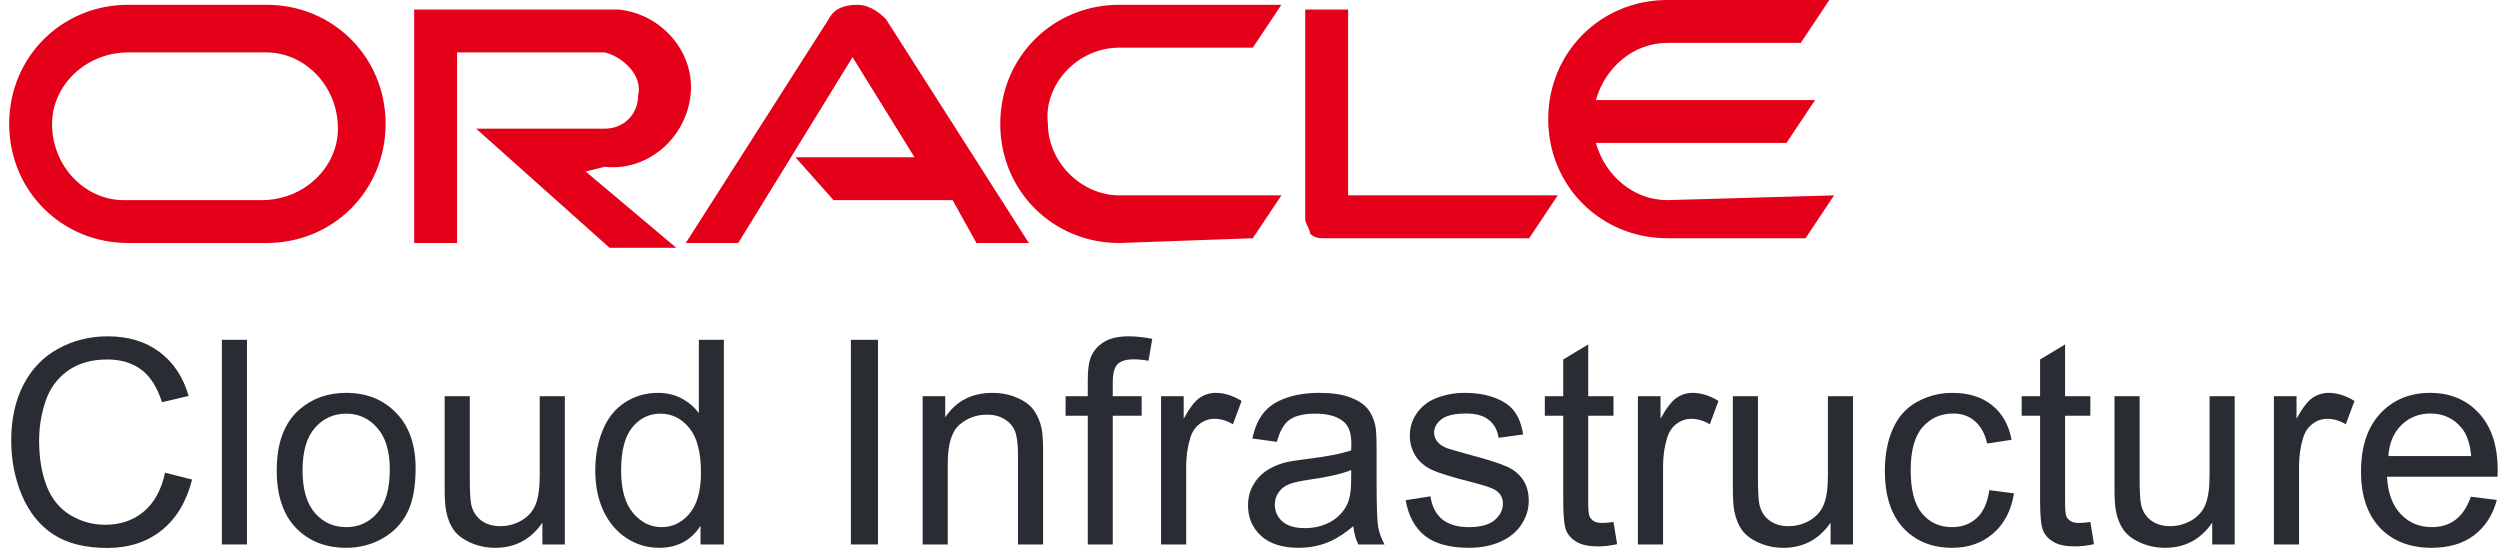
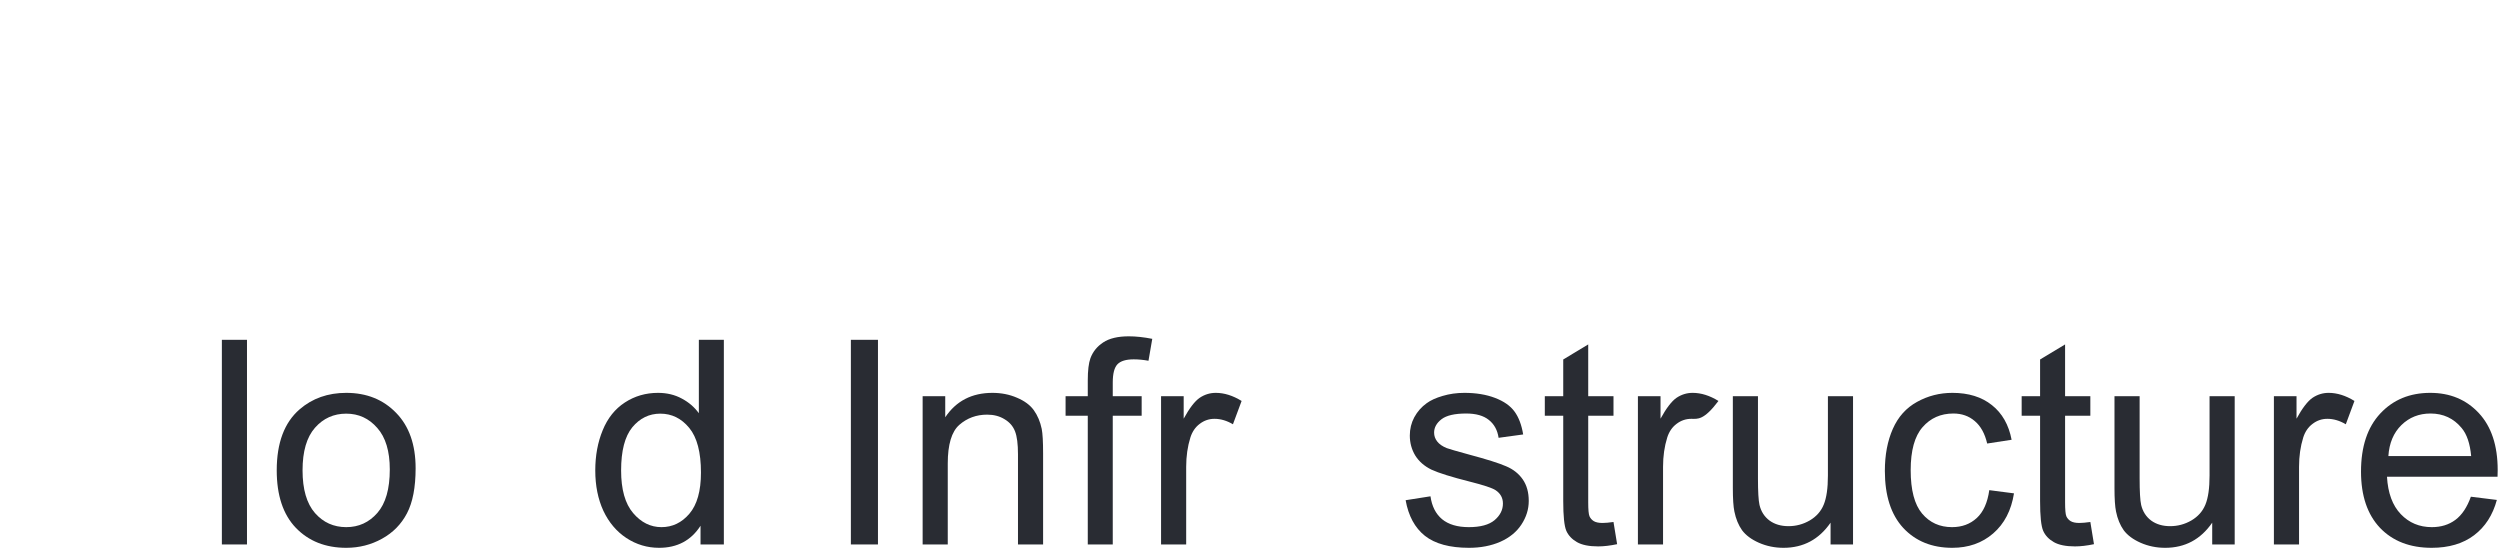
<svg xmlns="http://www.w3.org/2000/svg" width="146" height="32" viewBox="0 0 146 32" fill="none">
  <g id="Frame 286">
    <g id="Vector">
-       <path d="M46.45 9.183H53.407L49.789 3.339L43.111 14.192H40.05L48.398 1.113C48.676 0.557 49.233 0.279 50.067 0.279C50.624 0.279 51.18 0.557 51.737 1.113L60.085 14.192H57.024L55.633 11.687H48.676L46.45 9.183ZM78.729 11.687V0.557H76.225V12.8C76.225 13.079 76.503 13.357 76.503 13.635C76.781 13.913 77.059 13.913 77.338 13.913H89.303L90.973 11.409H78.729V11.687ZM35.319 9.739C37.824 10.018 40.05 8.07 40.328 5.565C40.606 3.061 38.658 0.835 36.154 0.557C35.876 0.557 35.598 0.557 35.598 0.557H24.189V14.192H26.693V3.061H35.319C36.432 3.339 37.545 4.452 37.267 5.565C37.267 6.678 36.432 7.513 35.319 7.513H27.806L35.598 14.47H39.493L34.206 10.018L35.319 9.739ZM7.493 14.192C3.597 14.192 0.536 11.131 0.536 7.235C0.536 3.339 3.597 0.279 7.493 0.279H15.562C19.458 0.279 22.519 3.339 22.519 7.235C22.519 11.131 19.458 14.192 15.562 14.192H7.493ZM15.284 11.687C17.788 11.687 19.736 9.74 19.736 7.513C19.736 5.009 17.788 3.061 15.562 3.061H7.493C4.988 3.061 3.04 5.009 3.04 7.235C3.04 9.74 4.988 11.687 7.214 11.687H15.284ZM65.372 14.192C61.476 14.192 58.415 11.131 58.415 7.235C58.415 3.339 61.476 0.279 65.372 0.279H74.833L73.164 2.783H65.372C62.868 2.783 60.92 5.009 61.198 7.235C61.198 9.461 63.146 11.409 65.372 11.409H74.833L73.164 13.913L65.372 14.192ZM97.373 11.687C95.425 11.687 93.755 10.296 93.199 8.348H104.329L105.999 5.844H93.199C93.755 3.896 95.425 2.504 97.373 2.504H105.164L106.834 0H97.373C93.477 0 90.416 3.061 90.416 6.957C90.416 10.852 93.477 13.913 97.373 13.913H105.443L107.112 11.409L97.373 11.687Z" fill="#E50019" />
-       <path d="M9.639 27.606L11.22 28.005C10.889 29.304 10.291 30.296 9.427 30.981C8.568 31.66 7.517 32 6.272 32C4.984 32 3.935 31.739 3.125 31.217C2.321 30.69 1.707 29.929 1.283 28.935C0.864 27.94 0.655 26.872 0.655 25.731C0.655 24.486 0.891 23.402 1.364 22.478C1.843 21.549 2.519 20.845 3.394 20.367C4.275 19.883 5.242 19.641 6.296 19.641C7.492 19.641 8.498 19.945 9.313 20.554C10.128 21.163 10.696 22.019 11.017 23.122L9.46 23.489C9.182 22.619 8.78 21.986 8.253 21.59C7.726 21.193 7.063 20.994 6.264 20.994C5.345 20.994 4.576 21.214 3.957 21.655C3.343 22.095 2.91 22.687 2.66 23.432C2.41 24.171 2.285 24.935 2.285 25.723C2.285 26.739 2.432 27.628 2.726 28.389C3.025 29.144 3.487 29.709 4.112 30.084C4.737 30.459 5.413 30.647 6.142 30.647C7.027 30.647 7.777 30.391 8.392 29.88C9.006 29.369 9.422 28.611 9.639 27.606Z" fill="#292C33" />
      <path d="M12.957 31.796V19.845H14.424V31.796H12.957Z" fill="#292C33" />
      <path d="M16.161 27.467C16.161 25.864 16.606 24.677 17.498 23.905C18.242 23.263 19.15 22.943 20.221 22.943C21.411 22.943 22.384 23.334 23.139 24.117C23.895 24.894 24.272 25.97 24.272 27.345C24.272 28.459 24.104 29.337 23.767 29.978C23.435 30.614 22.949 31.109 22.308 31.462C21.672 31.815 20.976 31.992 20.221 31.992C19.009 31.992 18.028 31.603 17.278 30.826C16.533 30.049 16.161 28.929 16.161 27.467ZM17.669 27.467C17.669 28.576 17.911 29.408 18.395 29.962C18.878 30.511 19.487 30.785 20.221 30.785C20.949 30.785 21.555 30.508 22.039 29.954C22.522 29.399 22.764 28.554 22.764 27.418C22.764 26.348 22.52 25.538 22.03 24.989C21.547 24.435 20.944 24.157 20.221 24.157C19.487 24.157 18.878 24.432 18.395 24.981C17.911 25.53 17.669 26.359 17.669 27.467Z" fill="#292C33" />
-       <path d="M31.675 31.796V30.524C31.001 31.503 30.085 31.992 28.927 31.992C28.416 31.992 27.938 31.894 27.492 31.698C27.052 31.503 26.724 31.258 26.506 30.965C26.294 30.666 26.145 30.302 26.058 29.872C25.998 29.584 25.968 29.128 25.968 28.503V23.138H27.436V27.94C27.436 28.706 27.465 29.223 27.525 29.489C27.617 29.875 27.813 30.179 28.112 30.402C28.411 30.619 28.781 30.728 29.221 30.728C29.661 30.728 30.074 30.617 30.46 30.394C30.846 30.166 31.118 29.859 31.275 29.473C31.438 29.081 31.52 28.516 31.52 27.777V23.138H32.987V31.796H31.675Z" fill="#292C33" />
      <path d="M40.911 31.796V30.704C40.362 31.562 39.555 31.992 38.49 31.992C37.8 31.992 37.164 31.802 36.582 31.421C36.006 31.041 35.558 30.511 35.237 29.831C34.922 29.147 34.764 28.361 34.764 27.475C34.764 26.611 34.908 25.829 35.197 25.128C35.485 24.421 35.917 23.88 36.493 23.505C37.069 23.13 37.713 22.943 38.425 22.943C38.947 22.943 39.411 23.054 39.819 23.277C40.227 23.494 40.558 23.78 40.813 24.133V19.845H42.273V31.796H40.911ZM36.273 27.475C36.273 28.584 36.506 29.413 36.974 29.962C37.441 30.511 37.993 30.785 38.629 30.785C39.27 30.785 39.813 30.524 40.259 30.003C40.71 29.476 40.936 28.674 40.936 27.598C40.936 26.413 40.708 25.543 40.251 24.989C39.794 24.435 39.232 24.157 38.563 24.157C37.911 24.157 37.365 24.424 36.925 24.956C36.49 25.489 36.273 26.329 36.273 27.475Z" fill="#292C33" />
      <path d="M49.691 31.796V19.845H51.273V31.796H49.691Z" fill="#292C33" />
      <path d="M53.882 31.796V23.138H55.202V24.369C55.838 23.418 56.757 22.943 57.958 22.943C58.48 22.943 58.958 23.038 59.393 23.228C59.833 23.413 60.162 23.657 60.379 23.962C60.596 24.266 60.749 24.628 60.836 25.046C60.89 25.318 60.917 25.793 60.917 26.473V31.796H59.45V26.53C59.45 25.932 59.393 25.486 59.279 25.193C59.164 24.894 58.961 24.657 58.667 24.483C58.379 24.304 58.039 24.215 57.648 24.215C57.023 24.215 56.482 24.413 56.026 24.81C55.575 25.206 55.349 25.959 55.349 27.068V31.796H53.882Z" fill="#292C33" />
      <path d="M63.526 31.796V24.28H62.23V23.138H63.526V22.217C63.526 21.636 63.578 21.204 63.681 20.921C63.822 20.541 64.069 20.233 64.423 20C64.781 19.761 65.281 19.641 65.923 19.641C66.336 19.641 66.792 19.69 67.292 19.788L67.072 21.068C66.768 21.013 66.48 20.986 66.208 20.986C65.762 20.986 65.447 21.081 65.262 21.271C65.078 21.462 64.985 21.818 64.985 22.34V23.138H66.673V24.28H64.985V31.796H63.526Z" fill="#292C33" />
      <path d="M67.806 31.796V23.138H69.127V24.451C69.463 23.837 69.773 23.432 70.056 23.236C70.344 23.041 70.659 22.943 71.002 22.943C71.496 22.943 71.999 23.1 72.51 23.416L72.004 24.777C71.646 24.565 71.287 24.459 70.928 24.459C70.608 24.459 70.32 24.557 70.064 24.753C69.809 24.943 69.627 25.209 69.518 25.552C69.355 26.073 69.273 26.644 69.273 27.264V31.796H67.806Z" fill="#292C33" />
-       <path d="M79.032 30.728C78.488 31.19 77.964 31.516 77.458 31.706C76.958 31.897 76.42 31.992 75.844 31.992C74.893 31.992 74.162 31.761 73.651 31.299C73.14 30.831 72.885 30.236 72.885 29.514C72.885 29.09 72.98 28.704 73.17 28.356C73.366 28.003 73.618 27.72 73.928 27.508C74.243 27.296 74.597 27.136 74.988 27.027C75.276 26.951 75.711 26.878 76.293 26.807C77.477 26.666 78.35 26.497 78.909 26.302C78.915 26.1 78.918 25.973 78.918 25.918C78.918 25.32 78.779 24.899 78.502 24.655C78.127 24.323 77.57 24.157 76.831 24.157C76.14 24.157 75.629 24.28 75.298 24.524C74.972 24.763 74.73 25.19 74.572 25.804L73.138 25.609C73.268 24.994 73.483 24.5 73.782 24.125C74.081 23.744 74.513 23.454 75.078 23.253C75.643 23.046 76.298 22.943 77.043 22.943C77.782 22.943 78.382 23.03 78.844 23.204C79.306 23.378 79.646 23.598 79.863 23.864C80.081 24.125 80.233 24.456 80.32 24.858C80.369 25.109 80.393 25.56 80.393 26.212V28.168C80.393 29.533 80.423 30.397 80.483 30.761C80.548 31.119 80.673 31.465 80.858 31.796H79.325C79.173 31.492 79.075 31.136 79.032 30.728ZM78.909 27.451C78.377 27.668 77.578 27.853 76.513 28.005C75.909 28.092 75.483 28.19 75.233 28.299C74.983 28.407 74.79 28.568 74.654 28.78C74.518 28.986 74.45 29.217 74.45 29.473C74.45 29.864 74.597 30.19 74.89 30.451C75.189 30.712 75.624 30.842 76.195 30.842C76.76 30.842 77.263 30.72 77.703 30.476C78.143 30.226 78.466 29.886 78.673 29.456C78.831 29.125 78.909 28.636 78.909 27.989V27.451Z" fill="#292C33" />
      <path d="M82.089 29.212L83.54 28.984C83.621 29.565 83.847 30.011 84.217 30.321C84.592 30.63 85.113 30.785 85.782 30.785C86.456 30.785 86.956 30.649 87.282 30.378C87.608 30.101 87.771 29.777 87.771 29.408C87.771 29.076 87.627 28.815 87.339 28.625C87.138 28.494 86.638 28.329 85.839 28.128C84.763 27.856 84.016 27.622 83.597 27.427C83.184 27.225 82.869 26.951 82.651 26.603C82.439 26.25 82.333 25.861 82.333 25.437C82.333 25.052 82.42 24.695 82.594 24.369C82.774 24.038 83.016 23.763 83.32 23.546C83.548 23.378 83.858 23.236 84.249 23.122C84.646 23.003 85.07 22.943 85.521 22.943C86.2 22.943 86.795 23.041 87.306 23.236C87.823 23.432 88.203 23.698 88.448 24.035C88.692 24.367 88.861 24.812 88.953 25.372L87.518 25.568C87.453 25.122 87.263 24.774 86.948 24.524C86.638 24.274 86.198 24.149 85.627 24.149C84.953 24.149 84.472 24.261 84.184 24.483C83.896 24.706 83.752 24.967 83.752 25.266C83.752 25.456 83.812 25.628 83.931 25.78C84.051 25.937 84.238 26.068 84.494 26.171C84.641 26.225 85.073 26.35 85.79 26.546C86.828 26.823 87.551 27.052 87.959 27.231C88.372 27.405 88.695 27.66 88.929 27.997C89.162 28.334 89.279 28.753 89.279 29.253C89.279 29.742 89.135 30.204 88.847 30.639C88.564 31.068 88.154 31.402 87.616 31.641C87.078 31.875 86.469 31.992 85.79 31.992C84.665 31.992 83.806 31.758 83.214 31.291C82.627 30.823 82.252 30.13 82.089 29.212Z" fill="#292C33" />
      <path d="M94.228 30.484L94.44 31.78C94.027 31.867 93.657 31.91 93.331 31.91C92.798 31.91 92.385 31.826 92.092 31.658C91.798 31.489 91.592 31.269 91.472 30.997C91.353 30.72 91.293 30.141 91.293 29.261V24.28H90.217V23.138H91.293V20.994L92.752 20.114V23.138H94.228V24.28H92.752V29.342C92.752 29.761 92.776 30.03 92.826 30.149C92.88 30.269 92.964 30.364 93.078 30.435C93.198 30.505 93.366 30.541 93.584 30.541C93.747 30.541 93.961 30.522 94.228 30.484Z" fill="#292C33" />
-       <path d="M95.654 31.796V23.138H96.975V24.451C97.312 23.837 97.622 23.432 97.904 23.236C98.192 23.041 98.508 22.943 98.85 22.943C99.345 22.943 99.847 23.1 100.358 23.416L99.853 24.777C99.494 24.565 99.135 24.459 98.777 24.459C98.456 24.459 98.168 24.557 97.912 24.753C97.657 24.943 97.475 25.209 97.366 25.552C97.203 26.073 97.122 26.644 97.122 27.264V31.796H95.654Z" fill="#292C33" />
+       <path d="M95.654 31.796V23.138H96.975V24.451C97.312 23.837 97.622 23.432 97.904 23.236C98.192 23.041 98.508 22.943 98.85 22.943C99.345 22.943 99.847 23.1 100.358 23.416C99.494 24.565 99.135 24.459 98.777 24.459C98.456 24.459 98.168 24.557 97.912 24.753C97.657 24.943 97.475 25.209 97.366 25.552C97.203 26.073 97.122 26.644 97.122 27.264V31.796H95.654Z" fill="#292C33" />
      <path d="M106.905 31.796V30.524C106.231 31.503 105.315 31.992 104.157 31.992C103.646 31.992 103.168 31.894 102.722 31.698C102.282 31.503 101.953 31.258 101.736 30.965C101.524 30.666 101.375 30.302 101.288 29.872C101.228 29.584 101.198 29.128 101.198 28.503V23.138H102.665V27.94C102.665 28.706 102.695 29.223 102.755 29.489C102.847 29.875 103.043 30.179 103.342 30.402C103.641 30.619 104.01 30.728 104.451 30.728C104.891 30.728 105.304 30.617 105.69 30.394C106.076 30.166 106.347 29.859 106.505 29.473C106.668 29.081 106.75 28.516 106.75 27.777V23.138H108.217V31.796H106.905Z" fill="#292C33" />
      <path d="M116.174 28.625L117.617 28.812C117.459 29.807 117.054 30.587 116.402 31.152C115.755 31.712 114.959 31.992 114.013 31.992C112.829 31.992 111.875 31.606 111.152 30.834C110.435 30.057 110.076 28.946 110.076 27.5C110.076 26.565 110.231 25.747 110.541 25.046C110.85 24.345 111.32 23.82 111.951 23.473C112.587 23.119 113.277 22.943 114.022 22.943C114.962 22.943 115.731 23.182 116.329 23.66C116.927 24.133 117.31 24.807 117.478 25.682L116.051 25.902C115.916 25.32 115.674 24.883 115.326 24.59C114.984 24.296 114.568 24.149 114.079 24.149C113.339 24.149 112.739 24.416 112.277 24.948C111.815 25.475 111.584 26.312 111.584 27.459C111.584 28.622 111.807 29.467 112.252 29.994C112.698 30.522 113.28 30.785 113.997 30.785C114.573 30.785 115.054 30.609 115.44 30.255C115.826 29.902 116.071 29.359 116.174 28.625Z" fill="#292C33" />
      <path d="M122.076 30.484L122.288 31.78C121.875 31.867 121.505 31.91 121.179 31.91C120.647 31.91 120.234 31.826 119.94 31.658C119.647 31.489 119.44 31.269 119.321 30.997C119.201 30.72 119.141 30.141 119.141 29.261V24.28H118.065V23.138H119.141V20.994L120.601 20.114V23.138H122.076V24.28H120.601V29.342C120.601 29.761 120.625 30.03 120.674 30.149C120.728 30.269 120.812 30.364 120.927 30.435C121.046 30.505 121.215 30.541 121.432 30.541C121.595 30.541 121.81 30.522 122.076 30.484Z" fill="#292C33" />
      <path d="M129.193 31.796V30.524C128.519 31.503 127.603 31.992 126.446 31.992C125.935 31.992 125.457 31.894 125.011 31.698C124.571 31.503 124.242 31.258 124.024 30.965C123.813 30.666 123.663 30.302 123.576 29.872C123.516 29.584 123.486 29.128 123.486 28.503V23.138H124.954V27.94C124.954 28.706 124.984 29.223 125.044 29.489C125.136 29.875 125.332 30.179 125.63 30.402C125.929 30.619 126.299 30.728 126.739 30.728C127.179 30.728 127.592 30.617 127.978 30.394C128.364 30.166 128.636 29.859 128.794 29.473C128.957 29.081 129.038 28.516 129.038 27.777V23.138H130.506V31.796H129.193Z" fill="#292C33" />
      <path d="M132.796 31.796V23.138H134.117V24.451C134.454 23.837 134.764 23.432 135.046 23.236C135.335 23.041 135.65 22.943 135.992 22.943C136.487 22.943 136.989 23.1 137.5 23.416L136.995 24.777C136.636 24.565 136.277 24.459 135.919 24.459C135.598 24.459 135.31 24.557 135.055 24.753C134.799 24.943 134.617 25.209 134.508 25.552C134.345 26.073 134.264 26.644 134.264 27.264V31.796H132.796Z" fill="#292C33" />
      <path d="M144.299 29.008L145.816 29.196C145.577 30.081 145.134 30.769 144.487 31.258C143.84 31.747 143.014 31.992 142.009 31.992C140.742 31.992 139.737 31.603 138.992 30.826C138.253 30.043 137.883 28.948 137.883 27.541C137.883 26.084 138.258 24.954 139.008 24.149C139.759 23.345 140.731 22.943 141.927 22.943C143.085 22.943 144.03 23.337 144.764 24.125C145.498 24.913 145.865 26.022 145.865 27.451C145.865 27.538 145.862 27.668 145.856 27.842H139.4C139.454 28.793 139.723 29.522 140.207 30.027C140.691 30.533 141.294 30.785 142.017 30.785C142.555 30.785 143.014 30.644 143.394 30.361C143.775 30.079 144.077 29.628 144.299 29.008ZM139.481 26.636H144.316C144.25 25.907 144.066 25.361 143.761 24.997C143.294 24.432 142.688 24.149 141.943 24.149C141.269 24.149 140.701 24.375 140.24 24.826C139.783 25.277 139.53 25.88 139.481 26.636Z" fill="#292C33" />
    </g>
  </g>
</svg>